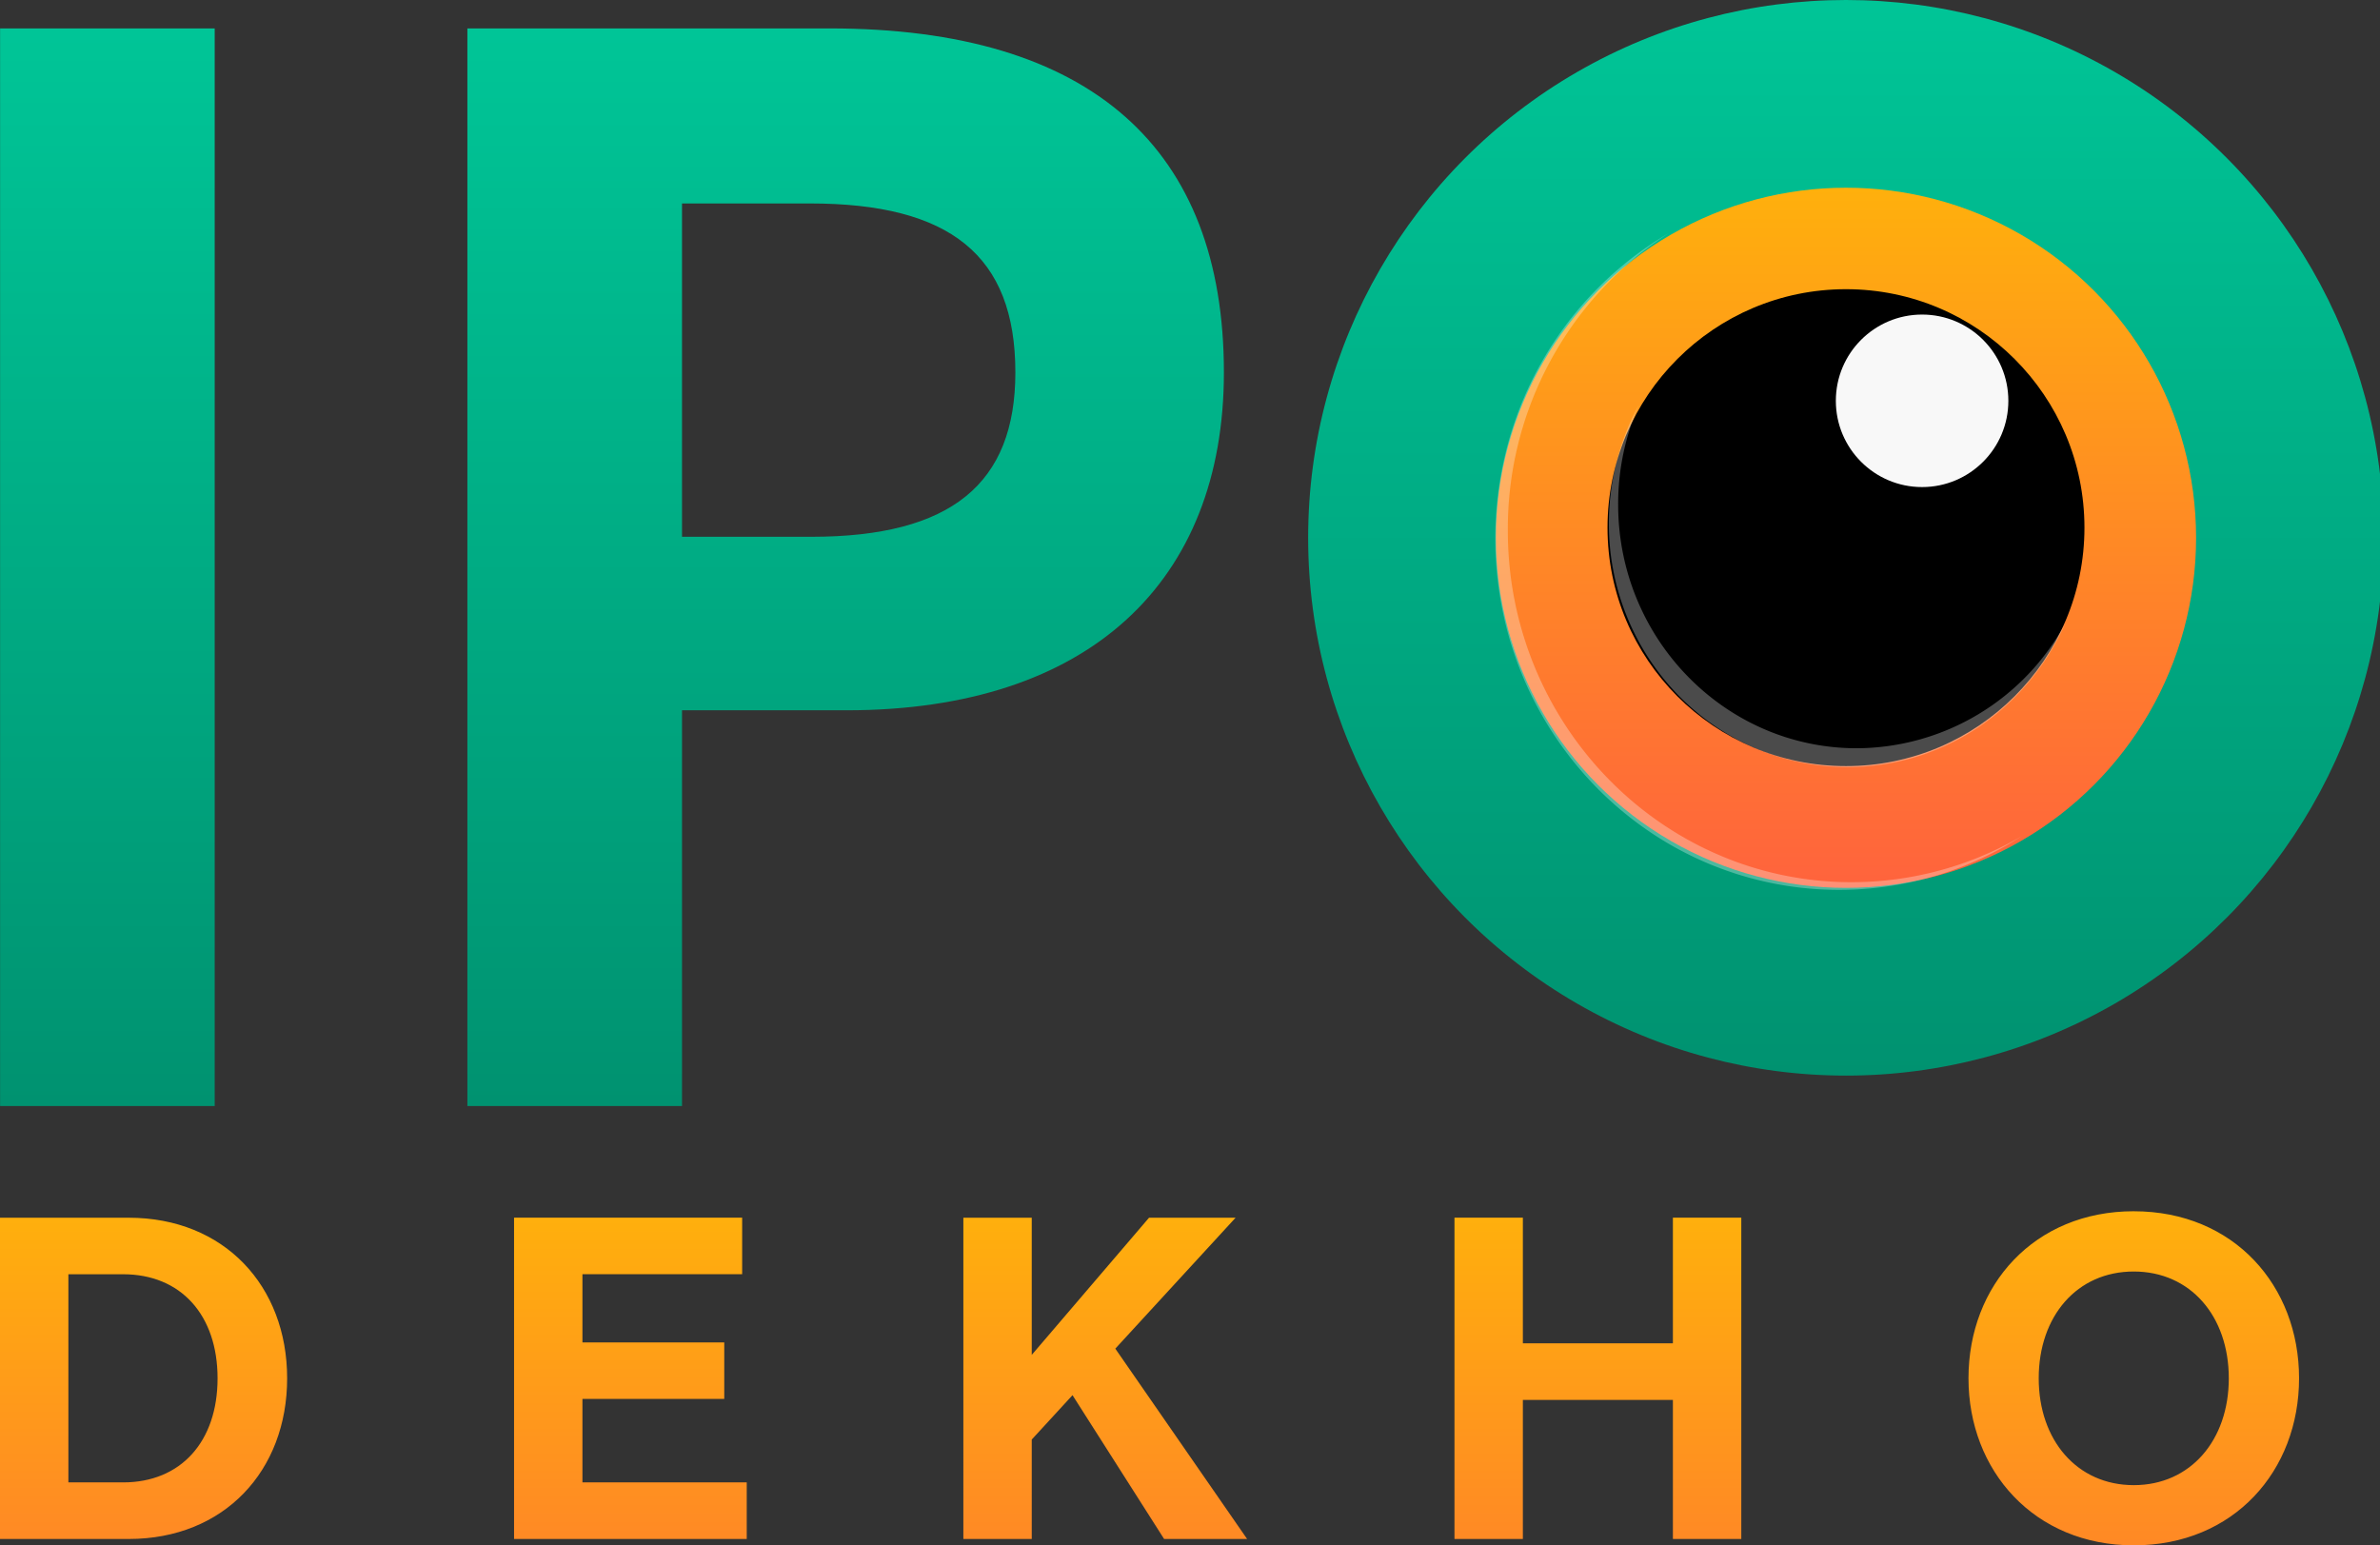
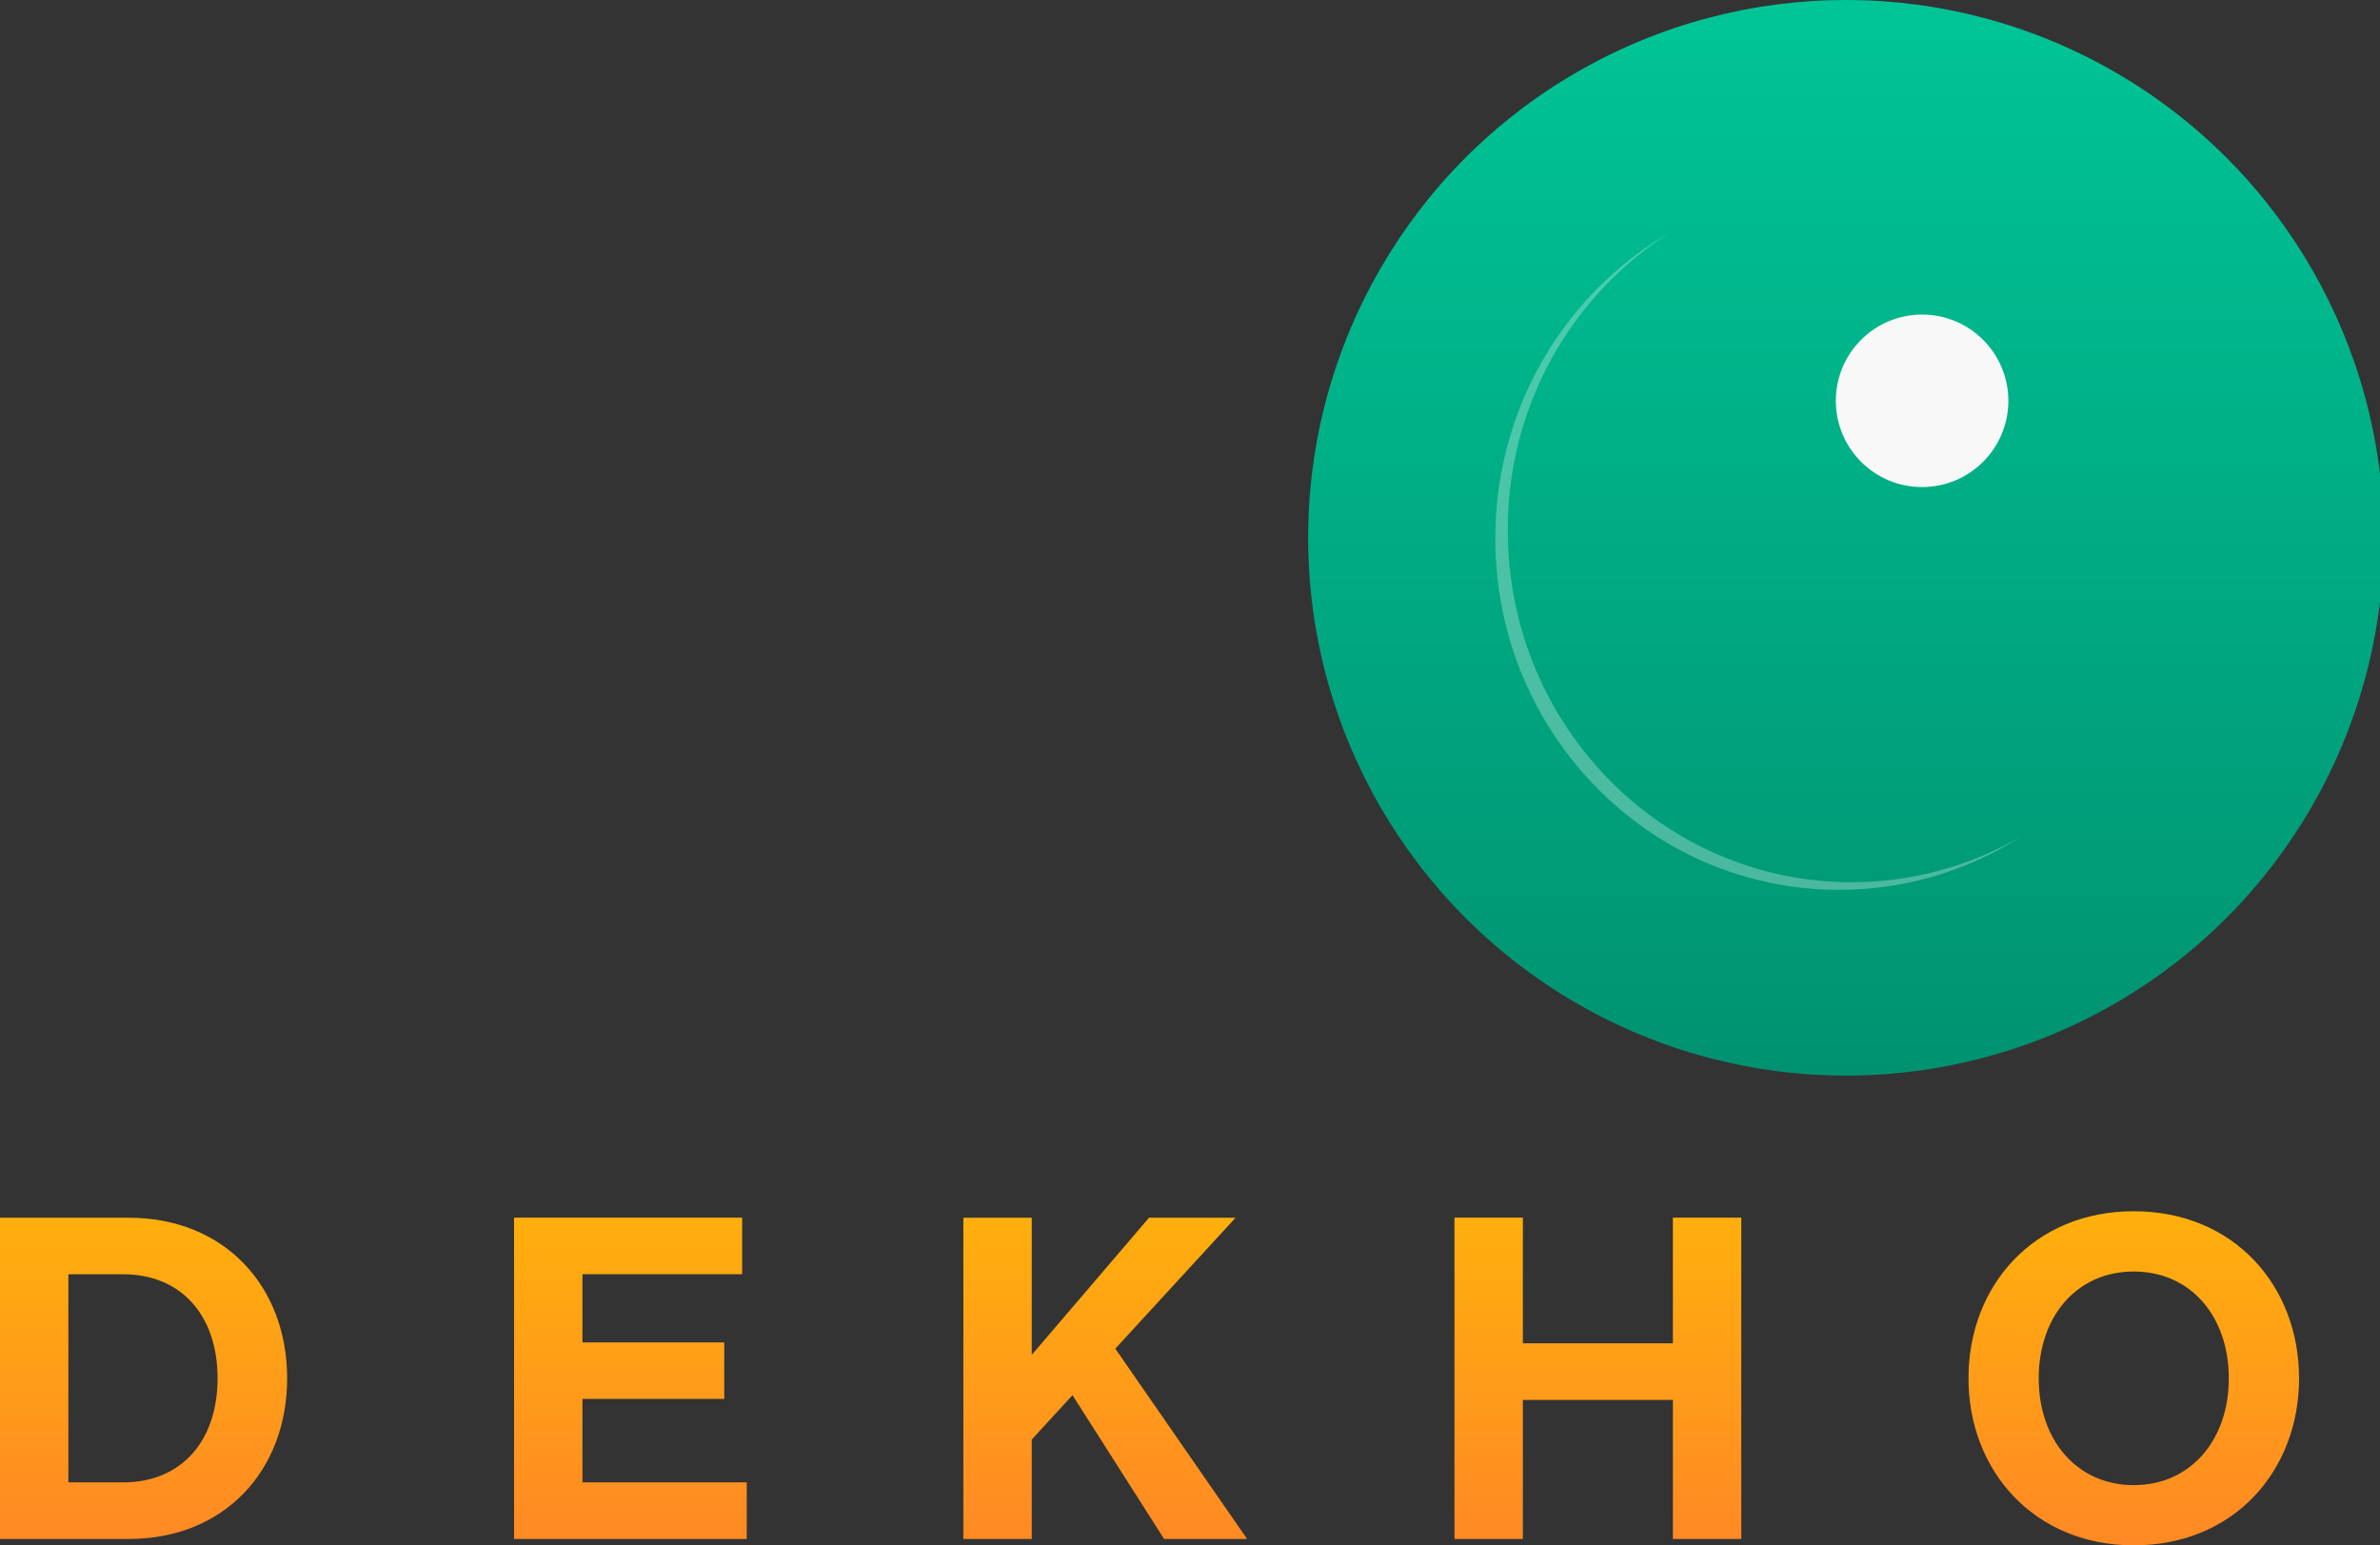
<svg xmlns="http://www.w3.org/2000/svg" width="308" height="200" viewBox="0 0 308 200">
  <rect x="0" y="0" width="308" height="200" fill="#333333" stroke="none" />
  <defs>
    <linearGradient id="linear-gradient" x1="0.5" x2="0.5" y2="1" gradientUnits="objectBoundingBox">
      <stop offset="0" stop-color="#00c597" />
      <stop offset="1" stop-color="#009270" />
    </linearGradient>
    <linearGradient id="linear-gradient-2" x1="0.5" x2="0.5" y2="1" gradientUnits="objectBoundingBox">
      <stop offset="0" stop-color="#ffb00c" />
      <stop offset="1" stop-color="#ff633d" />
    </linearGradient>
    <clipPath id="clip-Artboard_3">
      <rect width="308" height="200" />
    </clipPath>
  </defs>
  <g id="Artboard_3" data-name="Artboard – 3" clip-path="url(#clip-Artboard_3)">
    <g id="Group_19092" data-name="Group 19092" transform="translate(-276.5 -359.872)">
      <g id="Group_132" data-name="Group 132" transform="translate(445.79 359.872)">
        <circle id="Ellipse_19" data-name="Ellipse 19" cx="69.602" cy="69.602" r="69.602" transform="translate(0)" fill="url(#linear-gradient)" />
-         <circle id="Ellipse_20" data-name="Ellipse 20" cx="45.307" cy="45.307" r="45.307" transform="translate(24.295 24.295)" fill="url(#linear-gradient-2)" />
-         <circle id="Ellipse_21" data-name="Ellipse 21" cx="30.861" cy="30.861" r="30.861" transform="translate(38.741 37.427)" />
-         <path id="Subtraction_93" data-name="Subtraction 93" d="M30.887,46.836a30.145,30.145,0,0,1-12.023-2.479,30.692,30.692,0,0,1-5.247-2.908A31.26,31.26,0,0,1,9.047,37.6,31.781,31.781,0,0,1,0,15.294,32.277,32.277,0,0,1,1.01,7.265,31.768,31.768,0,0,1,3.868,0,31.87,31.87,0,0,0,1.2,12.852c0,17.392,13.856,31.542,30.887,31.542A30.833,30.833,0,0,0,59.1,28.149a31.645,31.645,0,0,1-4.673,7.566A31.255,31.255,0,0,1,47.9,41.622,30.3,30.3,0,0,1,30.887,46.836Z" transform="translate(38.918 52.445)" fill="#fcfbfb" opacity="0.3" />
        <path id="Subtraction_92" data-name="Subtraction 92" d="M44.476,84.993a43.641,43.641,0,0,1-24.867-7.767,45.032,45.032,0,0,1-6.582-5.553A45.728,45.728,0,0,1,.9,48.68,46.856,46.856,0,0,1,1.621,27.3,45.791,45.791,0,0,1,6.193,16.35,45.212,45.212,0,0,1,22.442,0,45.522,45.522,0,0,0,1.617,38.522C1.617,63.6,21.569,84,46.093,84A43.719,43.719,0,0,0,68.13,78.035a43.552,43.552,0,0,1-23.654,6.958Z" transform="translate(24.225 30.173)" fill="#fcfbfb" opacity="0.3" />
        <circle id="Ellipse_56" data-name="Ellipse 56" cx="11.163" cy="11.163" r="11.163" transform="translate(68.289 40.711)" fill="#f8f8f8" />
      </g>
-       <path id="Path_179" data-name="Path 179" d="M-112.95-72.934h27.775V-212.4H-112.95ZM-5.592-212.4H-52.475V-72.934H-24.7V-124.15H-3.426c31.518,0,48.853-16.744,48.853-43.731C45.427-196.838,28.289-212.4-5.592-212.4ZM-24.7-146.607v-43.14H-8.153c18.123,0,26.593,6.7,26.593,21.866,0,14.38-8.273,21.274-26.4,21.274Z" transform="translate(389.46 575.949)" fill="url(#linear-gradient)" />
      <path id="Path_41185" data-name="Path 41185" d="M-394.55-111.981V-70.4h16.65c12.366,0,20.51-8.834,20.51-20.79s-8.144-20.787-20.51-20.787Zm8.85,34.257v-26.937h7.088c7.47,0,12.218,5.279,12.218,13.467s-4.749,13.47-12.218,13.47Zm87.787,0h-21.263v-10.8h18.353v-7.318h-18.353v-8.829h20.669v-7.318h-29.519V-70.4h30.113Zm42.158-11.287L-243.9-70.4h10.742l-17.057-24.633,15.564-16.944h-11.2l-15.179,17.752v-17.752h-8.85V-70.4h8.85V-83.269Zm86.548-22.973h-8.85v16.263h-19.416v-16.263h-8.85V-70.4h8.85v-18h19.416v18h8.85Zm50.792-.832c-12.885,0-21.39,9.581-21.39,21.619,0,11.956,8.5,21.62,21.39,21.62,12.972,0,21.39-9.663,21.39-21.62S-105.444-112.814-118.415-112.814Zm-.007,7.8c7.348,0,12.305,5.785,12.305,13.824,0,8.01-4.963,13.824-12.3,13.824s-12.3-5.817-12.3-13.824c0-8.049,4.964-13.824,12.293-13.824Z" transform="translate(671.05 629.447)" fill="url(#linear-gradient-2)" />
    </g>
  </g>
</svg>